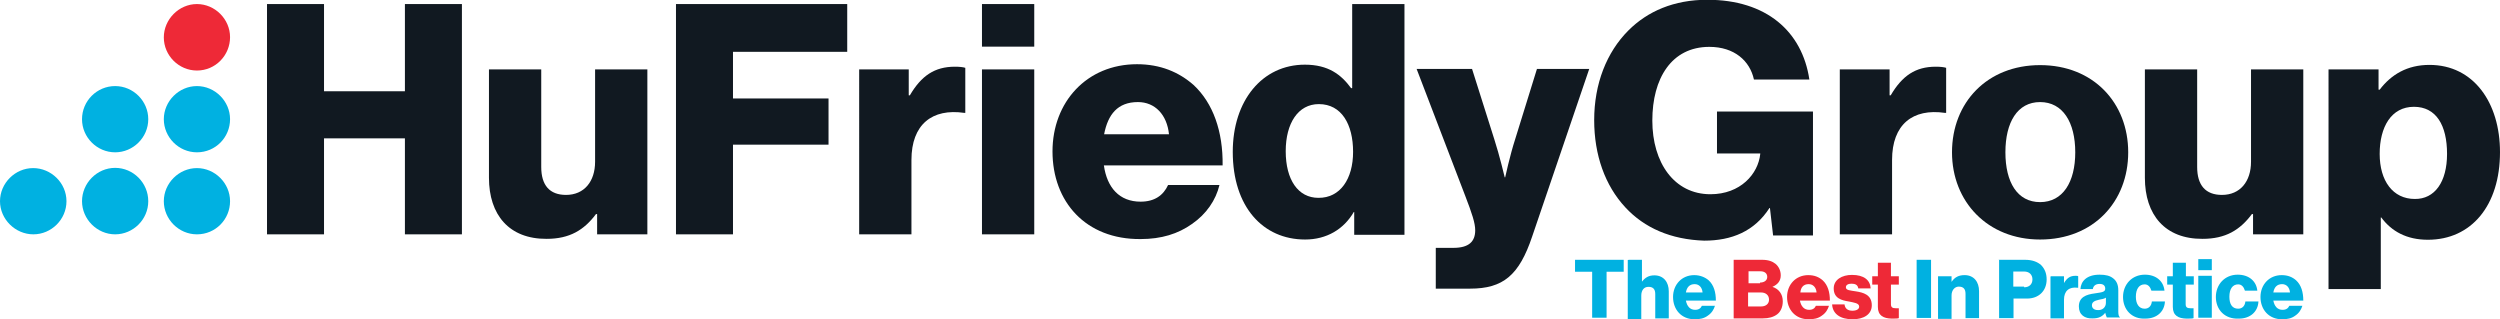
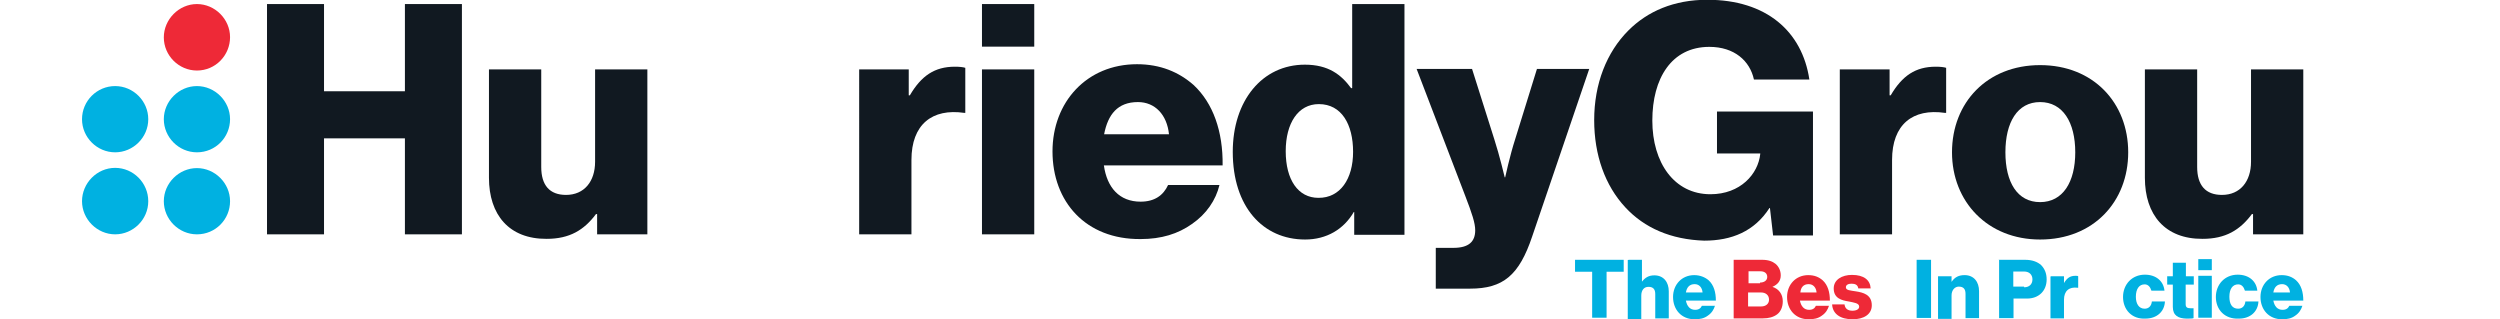
<svg xmlns="http://www.w3.org/2000/svg" id="Layer_1" x="0px" y="0px" viewBox="0 0 1109.5 141.7" style="enable-background:new 0 0 1109.5 141.7;" xml:space="preserve">
  <style type="text/css">	.st0{fill:#00B1E1;}	.st1{fill:#EE2937;}	.st2{fill:#111921;}</style>
  <g>
    <path class="st0" d="M87.4,104L87.4,104c-8.1,0-14.7-6.7-14.7-14.7s6.7-14.7,14.7-14.7s14.7,6.7,14.7,14.7S95.7,104,87.4,104" />
    <path class="st0" d="M87.4,67.6L87.4,67.6c-8.1,0-14.7-6.7-14.7-14.7s6.7-14.7,14.7-14.7s14.7,6.7,14.7,14.7S95.7,67.6,87.4,67.6" />
    <path class="st0" d="M65.8,89.3L65.8,89.3c0,8.1-6.7,14.7-14.7,14.7s-14.7-6.7-14.7-14.7S43,74.5,51.1,74.5S65.8,81.2,65.8,89.3" />
-     <path class="st0" d="M29.5,89.3L29.5,89.3c0,8.1-6.7,14.7-14.7,14.7S0,97.3,0,89.3s6.7-14.7,14.7-14.7S29.5,81.2,29.5,89.3" />
    <path class="st0" d="M65.8,52.9L65.8,52.9c0,8.1-6.7,14.7-14.7,14.7S36.4,61,36.4,52.9S43,38.2,51.1,38.2S65.8,44.9,65.8,52.9" />
    <path class="st1" d="M87.4,31.3L87.4,31.3c-8.1,0-14.7-6.7-14.7-14.7S79.4,1.8,87.4,1.8s14.7,6.7,14.7,14.7S95.7,31.3,87.4,31.3" />
    <polygon class="st2" points="179.7,1.8 179.7,40.5 143.8,40.5 143.8,1.8 118.5,1.8 118.5,104 143.8,104 143.8,61.4 179.7,61.4   179.7,104 205,104 205,1.8  " />
    <path class="st2" d="M217,78.9V30.8h23.2v43.3c0,8.1,3.7,12.4,11,12.4c8.1,0,12.9-6,12.9-14.7v-41h23.2V104h-22.3v-9h-0.5  c-5.3,7.1-11.7,11-21.9,11C225.9,106.1,217,95.3,217,78.9" />
-     <polygon class="st2" points="300,1.8 300,104 325.3,104 325.3,64.2 367.7,64.2 367.7,43.7 325.3,43.7 325.3,23 376,23 376,1.8  " />
    <path class="st2" d="M381,30.8h22.3v11.5h0.5c5.1-8.7,11-12.7,20-12.7c2.1,0,3.7,0.2,4.6,0.5v20H428c-14.3-2.1-23.5,5.1-23.5,20.9  V104h-23.2V30.8H381z" />
    <path class="st2" d="M435.8,104H459V30.8h-23.2V104z M435.8,20.7H459V1.8h-23.2V20.7z" />
    <path class="st2" d="M467.1,67.2c0-21.9,15.2-38.7,37.5-38.7c10.4,0,18.6,3.5,25.1,9.2c8.7,8.1,13.1,20.7,12.9,35.7h-52.7  c1.4,9.9,6.9,16.1,16.3,16.1c6.2,0,10.1-2.8,12.2-7.4h22.8c-1.6,6.7-5.8,12.9-12.2,17.3c-6.2,4.4-13.6,6.7-22.8,6.7  C481.8,106.3,467.1,89.5,467.1,67.2 M518.8,59.6c-0.9-8.7-6.2-14.3-13.8-14.3c-9,0-13.3,5.5-15,14.3H518.8z" />
    <path class="st2" d="M547.1,67.4c0-22.8,13.1-38.7,32-38.7c10.4,0,16.1,4.4,20.5,10.4h0.5V1.8h23.2v102.4H601V94.1h-0.2  c-4.4,7.6-12,12.2-21.6,12.2C560.5,106.3,547.1,91.8,547.1,67.4 M600.5,67.4c0-12.2-5.1-21.2-15.2-21.2c-9.2,0-14.7,8.5-14.7,20.9  c0,12.7,5.5,20.7,14.5,20.7C594.8,87.9,600.5,79.4,600.5,67.4" />
    <path class="st2" d="M636.9,110h8.1c6.9,0,9.7-2.8,9.7-7.8c0-3.2-1.4-7.4-4.4-15.2l-21.6-56.4h24.6l9.9,31.3  c2.3,7.1,4.6,16.8,4.6,16.8h0.2c0,0,2.1-9.7,4.4-16.8l9.7-31.3h23.2l-25.3,74.3c-5.8,17.3-12.9,23.2-27.6,23.2h-15.2V110H636.9z" />
    <path class="st2" d="M721.3,92c-9-9.7-13.8-23.2-13.8-38.7c0-16.1,5.5-30.1,15.2-39.8c8.5-8.5,20.2-13.6,35-13.6  c26.2,0,42.1,14,45.3,35.4h-24.6c-1.8-8.3-8.7-14.5-19.8-14.5c-16.8,0-25.3,14-25.3,32.7s9.7,32.7,25.8,32.7  c13.3,0,21.2-9,22.1-17.9v-0.2H762V49.5h42.6v55h-17.7l-1.4-12.2h-0.2c-6.7,10.4-16.8,14.5-29,14.5  C741.6,106.3,729.8,101.2,721.3,92" />
    <path class="st2" d="M816.3,30.8h22.3v11.5h0.5c5.1-8.7,11-12.7,20-12.7c2.1,0,3.7,0.2,4.6,0.5v20h-0.5  c-14.3-2.1-23.5,5.1-23.5,20.9V104h-23.2V30.8H816.3z" />
    <path class="st2" d="M866.3,67.6c0-22.1,15.6-38.7,39.1-38.7c23.7,0,39.1,16.8,39.1,38.7s-15.4,38.7-39.1,38.7  C882.1,106.3,866.3,89.5,866.3,67.6 M921,67.6c0-13.3-5.5-22.3-15.6-22.3s-15.4,9-15.4,22.3s5.3,22.1,15.4,22.1  C915.5,89.7,921,80.8,921,67.6" />
    <path class="st2" d="M951.9,78.9V30.8h23.2v43.3c0,8.1,3.7,12.4,11,12.4c8.1,0,12.9-6,12.9-14.7v-41h23.2V104h-22.3v-9h-0.5  c-5.3,7.1-11.7,11-21.9,11C960.8,106.1,951.9,95.3,951.9,78.9" />
-     <path class="st2" d="M1033.3,30.8h22.3v9h0.5c5.1-6.7,12.2-11,22.1-11c19.6,0,31.3,16.8,31.3,38.7c0,23.7-12.7,38.9-32,38.9  c-9.4,0-16.1-3.7-20.7-9.9h-0.2v31.8h-23.2V30.8L1033.3,30.8z M1086,68.3c0-12.7-4.8-20.9-14.7-20.9c-10.1,0-15.2,9-15.2,20.9  s5.8,20,15.6,20C1080.5,88.4,1086,80.8,1086,68.3" />
    <polygon class="st0" points="699,115.3 699,120.6 706.6,120.6 706.6,141 713,141 713,120.6 720.6,120.6 720.6,115.3  " />
    <path class="st0" d="M722.7,115.3h6v9.7l0,0c1.4-1.8,3-2.8,5.5-2.8c4.1,0,6.4,3,6.4,7.1v12h-6v-10.8c0-2.1-0.9-3.2-3-3.2  s-3.2,1.6-3.2,3.9v10.4h-6v-26.2H722.7z" />
    <path class="st0" d="M742.5,131.8c0-5.5,3.9-9.7,9.4-9.7c2.5,0,4.8,0.9,6.4,2.3c2.3,2.1,3.2,5.3,3.2,9h-13.3  c0.5,2.5,1.8,4.1,4.1,4.1c1.6,0,2.5-0.7,3-1.8h5.8c-0.5,1.6-1.4,3.2-3.2,4.4c-1.6,1.2-3.5,1.6-5.8,1.6  C746.2,141.7,742.5,137.4,742.5,131.8 M755.6,129.8c-0.2-2.3-1.6-3.7-3.5-3.7c-2.3,0-3.5,1.4-3.9,3.7H755.6z" />
    <path class="st1" d="M769.6,115.3h12.4c2.8,0,4.6,0.7,6,1.8c1.4,1.2,2.3,3,2.3,5.1c0,2.5-1.4,4.1-3.7,5.1l0,0  c2.8,0.9,4.6,3.2,4.6,6.4c0,2.5-0.9,4.6-2.5,5.8c-1.6,1.2-3.7,1.8-6.4,1.8h-12.9v-26H769.6z M781.1,125.4c1.8,0,3.2-0.9,3.2-2.5  c0-1.6-1.2-2.5-3-2.5h-5.3v5.3h5.1V125.4z M781.6,136c2.1,0,3.5-1.2,3.5-3c0-2.1-1.6-3.2-3.5-3.2h-5.8v6.2H781.6z" />
    <path class="st1" d="M793.1,131.8c0-5.5,3.9-9.7,9.4-9.7c2.8,0,4.8,0.9,6.4,2.3c2.3,2.1,3.2,5.3,3.2,9h-13.3  c0.5,2.5,1.8,4.1,4.1,4.1c1.6,0,2.5-0.7,3-1.8h5.8c-0.5,1.6-1.4,3.2-3.2,4.4c-1.6,1.2-3.5,1.6-5.8,1.6  C796.8,141.7,793.1,137.4,793.1,131.8 M806.2,129.8c-0.2-2.3-1.6-3.7-3.5-3.7c-2.3,0-3.5,1.4-3.7,3.7H806.2z" />
    <path class="st1" d="M813.1,135.1h5.5c0.2,1.8,1.4,2.8,3.5,2.8c1.8,0,3-0.7,3-1.8c0-1.6-2.3-1.8-4.6-2.3c-3.2-0.5-6.7-1.4-6.7-5.8  c0-3.9,3.7-6,8.1-6c5.3,0,8.1,2.3,8.3,6h-5.5c-0.2-1.6-1.4-2.1-3-2.1c-1.4,0-2.5,0.5-2.5,1.6c0,1.4,2.1,1.4,4.4,1.8  c3.2,0.5,7.1,1.4,7.1,6.2c0,4.1-3.7,6.2-8.5,6.2C816.6,141.7,813.3,139.2,813.1,135.1" />
-     <path class="st1" d="M833.4,136.2v-9.9h-2.5v-3.7h2.5v-6h5.8v6h3.5v3.7h-3.5v8.7c0,1.4,0.7,1.8,2.1,1.8c0.5,0,1.2,0,1.4,0v4.4  c-0.5,0.2-1.6,0.2-3.2,0.2C835.9,141.3,833.4,140.1,833.4,136.2" />
    <rect x="850.6" y="115.3" class="st0" width="6.4" height="25.8" />
    <path class="st0" d="M860.3,122.6h5.8v2.5l0,0c1.4-2.1,3.2-3,5.8-3c4.1,0,6.4,3,6.4,7.1v12h-6v-10.8c0-2.1-0.9-3.2-3-3.2  c-1.8,0-3.2,1.6-3.2,3.9v10.4h-6v-18.9H860.3z" />
    <path class="st0" d="M887,115.3h11.7c3.2,0,5.5,0.9,7.1,2.3c1.6,1.6,2.5,3.7,2.5,6.4c0,5.1-3.5,8.5-8.7,8.5h-6v8.7h-6.4v-26H887z   M898.3,127.5c2.3,0,3.7-1.4,3.7-3.5s-1.4-3.5-3.7-3.5h-4.8v6.7h4.8V127.5z" />
    <path class="st0" d="M910.2,122.6h5.8v3l0,0c1.4-2.3,2.8-3.2,5.1-3.2c0.5,0,0.9,0,1.2,0.2v5.1H922c-3.7-0.5-6,1.4-6,5.3v8.3h-6  v-18.6H910.2z" />
-     <path class="st0" d="M922.6,136c0-4.1,3.2-5.3,7.1-5.8c3.5-0.5,4.6-0.7,4.6-2.1c0-1.2-0.7-2.1-2.5-2.1c-1.8,0-2.8,0.9-3,2.3h-5.5  c0.2-3.5,2.8-6.4,8.5-6.4c2.8,0,4.6,0.5,6,1.6c1.6,1.2,2.3,3,2.3,5.3v9.4c0,1.4,0.2,2.3,0.7,2.5v0.2h-5.8c-0.2-0.5-0.5-1.2-0.7-2.1  l0,0c-1.2,1.6-2.8,2.5-5.5,2.5C925.2,141.5,922.6,139.7,922.6,136 M934.6,134.4v-2.3c-0.7,0.5-1.8,0.7-3,0.9  c-2.3,0.5-3.2,1.2-3.2,2.5c0,1.4,1.2,2.1,2.5,2.1C933,137.8,934.6,136.4,934.6,134.4" />
    <path class="st0" d="M942.2,131.8c0-5.5,3.9-9.9,9.7-9.9c5.1,0,8.3,3,8.7,7.1h-5.8c-0.5-1.6-1.4-2.8-3-2.8c-2.5,0-3.9,2.1-3.9,5.5  c0,3.2,1.4,5.3,3.9,5.3c1.8,0,3-1.2,3.2-3.2h5.8c-0.2,4.4-3.5,7.6-8.7,7.6C946.1,141.7,942.2,137.4,942.2,131.8" />
    <path class="st0" d="M964.3,136.2v-9.9h-2.5v-3.7h2.5v-6h5.8v6h3.5v3.7H970v8.7c0,1.4,0.7,1.8,2.1,1.8c0.5,0,1.2,0,1.4,0v4.4  c-0.5,0.2-1.6,0.2-3.2,0.2C966.8,141.3,964.3,140.1,964.3,136.2" />
    <path class="st0" d="M975.6,141h6v-18.6h-6V141z M975.6,119.9h6V115h-6V119.9z" />
    <path class="st0" d="M983.4,131.8c0-5.5,3.9-9.9,9.7-9.9c5.1,0,8.3,3,8.7,7.1h-5.5c-0.5-1.6-1.4-2.8-3-2.8c-2.5,0-3.9,2.1-3.9,5.5  c0,3.2,1.2,5.3,3.9,5.3c1.8,0,3-1.2,3.2-3.2h5.8c-0.2,4.4-3.5,7.6-8.7,7.6C987.3,141.7,983.4,137.4,983.4,131.8" />
    <path class="st0" d="M1003.2,131.8c0-5.5,3.9-9.7,9.4-9.7c2.8,0,4.8,0.9,6.4,2.3c2.3,2.1,3.2,5.3,3.2,9h-13.3  c0.5,2.5,1.8,4.1,4.1,4.1c1.6,0,2.5-0.7,3-1.8h5.8c-0.5,1.6-1.4,3.2-3.2,4.4c-1.6,1.2-3.5,1.6-5.8,1.6  C1006.9,141.7,1003.2,137.4,1003.2,131.8 M1016.3,129.8c-0.2-2.3-1.6-3.7-3.5-3.7c-2.3,0-3.5,1.4-3.9,3.7H1016.3z" />
  </g>
</svg>